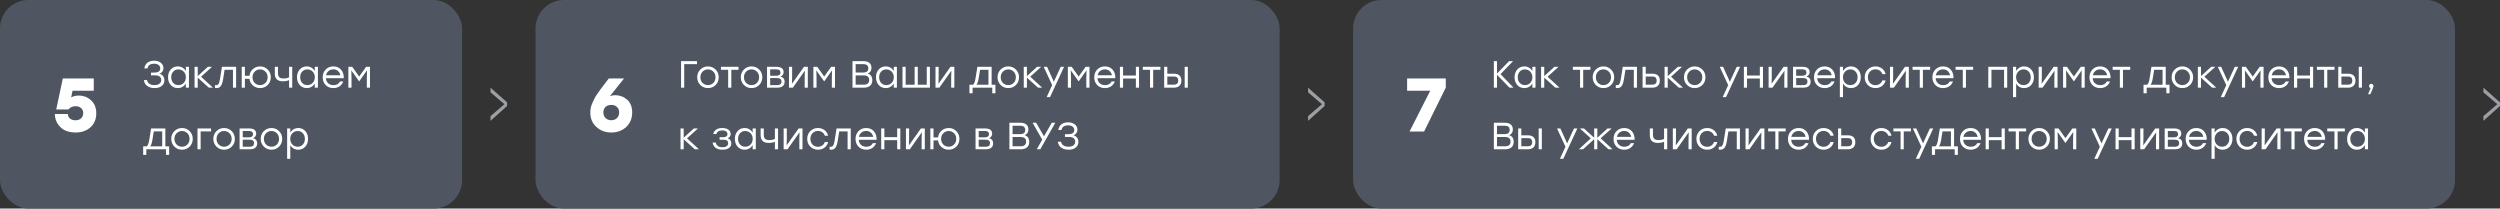
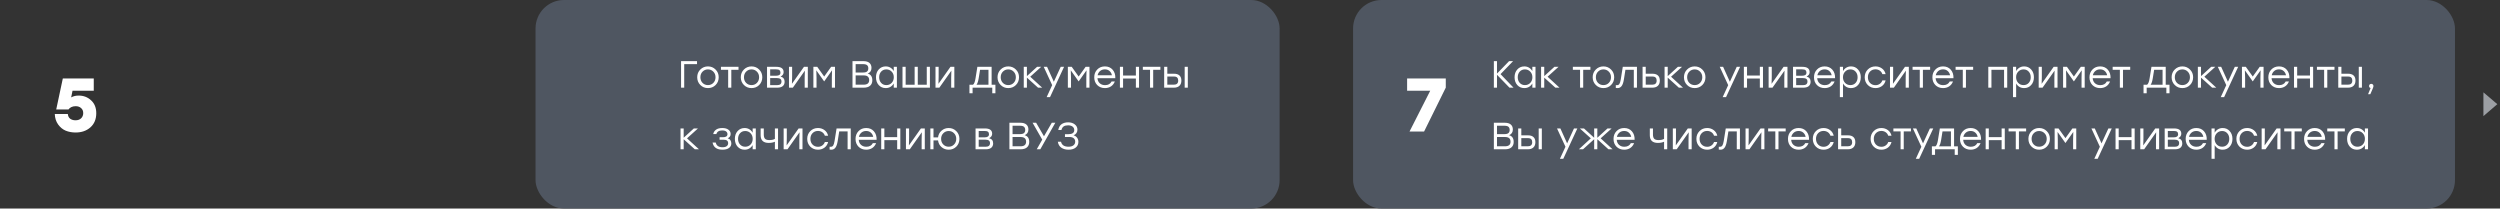
<svg xmlns="http://www.w3.org/2000/svg" width="1055" height="88" viewBox="0 0 1055 88" fill="none">
  <rect x="0" y="0" width="1055" height="88" fill="#333333" stroke="none" />
-   <rect width="195" height="88" rx="12" fill="#4F5661" />
  <path d="M33.2 40.332C35.269 40.332 37.019 41.004 38.448 42.348C39.899 43.671 40.624 45.484 40.624 47.788C40.624 50.284 39.803 52.268 38.16 53.74C36.517 55.191 34.427 55.916 31.888 55.916C30.395 55.916 29.008 55.66 27.728 55.148C26.469 54.615 25.403 53.74 24.528 52.524C23.653 51.308 23.184 49.836 23.12 48.108H28.624C28.709 49.025 29.051 49.697 29.648 50.124C30.267 50.551 30.992 50.764 31.824 50.764C32.848 50.764 33.648 50.487 34.224 49.932C34.821 49.356 35.12 48.62 35.12 47.724C35.12 46.828 34.821 46.124 34.224 45.612C33.648 45.079 32.88 44.812 31.92 44.812C31.195 44.812 30.565 44.951 30.032 45.228C29.52 45.505 29.147 45.825 28.912 46.188H23.728L26.512 33.1H39.568V38.284H30.608L30.032 41.1C30.949 40.588 32.005 40.332 33.2 40.332Z" fill="white" />
-   <path d="M67.344 31.096C67.973 31.288 68.469 31.629 68.832 32.12C69.195 32.611 69.376 33.192 69.376 33.864C69.376 34.877 68.997 35.683 68.24 36.28C67.493 36.877 66.491 37.176 65.232 37.176C64.016 37.176 62.997 36.893 62.176 36.328C61.355 35.752 60.864 34.909 60.704 33.8H62.048C62.357 35.208 63.413 35.912 65.216 35.912C66.101 35.912 66.789 35.72 67.28 35.336C67.781 34.952 68.032 34.429 68.032 33.768C68.032 33.171 67.824 32.696 67.408 32.344C67.003 31.981 66.357 31.8 65.472 31.8H63.712V30.632H65.072C66.779 30.632 67.632 30.056 67.632 28.904C67.632 28.285 67.397 27.795 66.928 27.432C66.459 27.069 65.829 26.888 65.04 26.888C64.261 26.888 63.643 27.037 63.184 27.336C62.725 27.635 62.405 28.141 62.224 28.856H60.88C61.083 27.747 61.547 26.931 62.272 26.408C63.008 25.885 63.941 25.624 65.072 25.624C66.203 25.624 67.136 25.917 67.872 26.504C68.608 27.08 68.976 27.827 68.976 28.744C68.976 29.277 68.832 29.757 68.544 30.184C68.256 30.6 67.856 30.904 67.344 31.096ZM78.414 28.2H79.742V37H78.414V35.224C78.062 35.832 77.593 36.312 77.006 36.664C76.43 37.005 75.769 37.176 75.022 37.176C73.828 37.176 72.841 36.749 72.062 35.896C71.294 35.032 70.91 33.933 70.91 32.6C70.91 31.267 71.294 30.173 72.062 29.32C72.841 28.456 73.828 28.024 75.022 28.024C75.769 28.024 76.436 28.2 77.022 28.552C77.609 28.904 78.073 29.389 78.414 30.008V28.2ZM75.278 35.912C76.185 35.912 76.937 35.603 77.534 34.984C78.132 34.355 78.43 33.56 78.43 32.6C78.43 31.64 78.132 30.851 77.534 30.232C76.937 29.603 76.185 29.288 75.278 29.288C74.382 29.288 73.651 29.603 73.086 30.232C72.531 30.851 72.254 31.64 72.254 32.6C72.254 33.571 72.537 34.365 73.102 34.984C73.668 35.603 74.393 35.912 75.278 35.912ZM89.882 37H88.138L83.434 32.76V37H82.106V28.2H83.434V32.12L87.722 28.2H89.466L84.842 32.376L89.882 37ZM93.657 28.2H99.641V37H98.313V29.448H94.777L94.121 33.576C93.907 34.867 93.582 35.789 93.145 36.344C92.718 36.899 92.147 37.176 91.433 37.176C91.177 37.176 90.937 37.16 90.713 37.128V35.912C90.905 35.933 91.059 35.944 91.177 35.944C91.635 35.944 91.982 35.773 92.217 35.432C92.451 35.08 92.649 34.435 92.809 33.496L93.657 28.2ZM109.756 28.024C111.015 28.024 112.081 28.461 112.956 29.336C113.841 30.211 114.284 31.299 114.284 32.6C114.284 33.912 113.847 35.005 112.972 35.88C112.097 36.744 111.025 37.176 109.756 37.176C108.593 37.176 107.585 36.808 106.732 36.072C105.889 35.336 105.399 34.392 105.26 33.24H103.34V37H102.012V28.2H103.34V31.976H105.26C105.399 30.824 105.889 29.88 106.732 29.144C107.585 28.397 108.593 28.024 109.756 28.024ZM107.484 34.984C108.103 35.603 108.86 35.912 109.756 35.912C110.652 35.912 111.404 35.603 112.012 34.984C112.631 34.355 112.94 33.56 112.94 32.6C112.94 31.64 112.631 30.851 112.012 30.232C111.404 29.603 110.652 29.288 109.756 29.288C108.86 29.288 108.103 29.603 107.484 30.232C106.865 30.851 106.556 31.64 106.556 32.6C106.556 33.56 106.865 34.355 107.484 34.984ZM121.989 28.2H123.317V37H121.989V33.816C121.221 34.147 120.357 34.312 119.397 34.312C117.115 34.312 115.973 33.229 115.973 31.064V28.2H117.301V30.76C117.301 31.592 117.477 32.195 117.829 32.568C118.192 32.931 118.789 33.112 119.621 33.112C120.645 33.112 121.435 32.941 121.989 32.6V28.2ZM132.836 28.2H134.164V37H132.836V35.224C132.484 35.832 132.015 36.312 131.428 36.664C130.852 37.005 130.191 37.176 129.444 37.176C128.249 37.176 127.263 36.749 126.484 35.896C125.716 35.032 125.332 33.933 125.332 32.6C125.332 31.267 125.716 30.173 126.484 29.32C127.263 28.456 128.249 28.024 129.444 28.024C130.191 28.024 130.857 28.2 131.444 28.552C132.031 28.904 132.495 29.389 132.836 30.008V28.2ZM129.7 35.912C130.607 35.912 131.359 35.603 131.956 34.984C132.553 34.355 132.852 33.56 132.852 32.6C132.852 31.64 132.553 30.851 131.956 30.232C131.359 29.603 130.607 29.288 129.7 29.288C128.804 29.288 128.073 29.603 127.508 30.232C126.953 30.851 126.676 31.64 126.676 32.6C126.676 33.571 126.959 34.365 127.524 34.984C128.089 35.603 128.815 35.912 129.7 35.912ZM140.672 28.024C142.037 28.024 143.125 28.488 143.936 29.416C144.746 30.344 145.125 31.539 145.072 33H137.536C137.6 33.907 137.925 34.621 138.512 35.144C139.098 35.667 139.84 35.928 140.736 35.928C142.048 35.928 142.965 35.416 143.488 34.392H144.864C144.501 35.299 143.952 35.992 143.216 36.472C142.48 36.941 141.637 37.176 140.688 37.176C139.376 37.176 138.293 36.755 137.44 35.912C136.597 35.059 136.176 33.965 136.176 32.632C136.176 31.299 136.597 30.2 137.44 29.336C138.282 28.461 139.36 28.024 140.672 28.024ZM140.672 29.272C139.882 29.272 139.21 29.501 138.656 29.96C138.112 30.419 137.76 31.016 137.6 31.752H143.632C143.482 31.005 143.146 30.408 142.624 29.96C142.101 29.501 141.45 29.272 140.672 29.272ZM154.5 28.2H156.132V37H154.804V32.776L154.884 29.672L151.588 34.328H151.54L148.244 29.672L148.34 32.776V37H147.012V28.2H148.644L151.572 32.296L154.5 28.2ZM69.776 61.752H71.376V65.352H70.048V63H68.448H61.744V65.352H60.416V61.752H61.92C62.4 61.421 62.757 60.499 62.992 58.984L63.76 54.2H69.776V61.752ZM63.408 61.752H68.448V55.448H64.896L64.32 59.016C64.107 60.339 63.803 61.251 63.408 61.752ZM76.797 54.024C78.067 54.024 79.139 54.461 80.013 55.336C80.899 56.2 81.341 57.288 81.341 58.6C81.341 59.912 80.904 61.005 80.029 61.88C79.155 62.744 78.078 63.176 76.797 63.176C75.528 63.176 74.456 62.739 73.582 61.864C72.707 60.989 72.269 59.901 72.269 58.6C72.269 57.299 72.707 56.211 73.582 55.336C74.467 54.461 75.539 54.024 76.797 54.024ZM79.07 56.232C78.451 55.603 77.694 55.288 76.797 55.288C75.901 55.288 75.144 55.603 74.525 56.232C73.918 56.851 73.614 57.64 73.614 58.6C73.614 59.56 73.918 60.355 74.525 60.984C75.144 61.603 75.901 61.912 76.797 61.912C77.704 61.912 78.462 61.603 79.07 60.984C79.688 60.355 79.998 59.56 79.998 58.6C79.998 57.64 79.688 56.851 79.07 56.232ZM89.068 54.2V55.448H84.668V63H83.34V54.2H89.068ZM94.563 54.024C95.832 54.024 96.904 54.461 97.779 55.336C98.665 56.2 99.107 57.288 99.107 58.6C99.107 59.912 98.67 61.005 97.795 61.88C96.921 62.744 95.843 63.176 94.563 63.176C93.294 63.176 92.222 62.739 91.347 61.864C90.472 60.989 90.035 59.901 90.035 58.6C90.035 57.299 90.472 56.211 91.347 55.336C92.233 54.461 93.305 54.024 94.563 54.024ZM96.835 56.232C96.216 55.603 95.459 55.288 94.563 55.288C93.667 55.288 92.91 55.603 92.291 56.232C91.683 56.851 91.379 57.64 91.379 58.6C91.379 59.56 91.683 60.355 92.291 60.984C92.91 61.603 93.667 61.912 94.563 61.912C95.47 61.912 96.227 61.603 96.835 60.984C97.454 60.355 97.763 59.56 97.763 58.6C97.763 57.64 97.454 56.851 96.835 56.232ZM106.834 58.312C107.965 58.621 108.53 59.352 108.53 60.504C108.53 61.283 108.269 61.896 107.746 62.344C107.223 62.781 106.455 63 105.442 63H101.106V54.2H105.042C107.09 54.2 108.114 54.947 108.114 56.44C108.114 57.251 107.687 57.875 106.834 58.312ZM106.77 56.664C106.77 56.205 106.637 55.859 106.37 55.624C106.103 55.389 105.629 55.272 104.946 55.272H102.434V57.96H104.914C106.151 57.96 106.77 57.528 106.77 56.664ZM105.362 61.928C106.589 61.928 107.202 61.416 107.202 60.392C107.202 59.432 106.578 58.952 105.33 58.952H102.434V61.928H105.362ZM114.548 54.024C115.817 54.024 116.889 54.461 117.764 55.336C118.649 56.2 119.092 57.288 119.092 58.6C119.092 59.912 118.654 61.005 117.78 61.88C116.905 62.744 115.828 63.176 114.548 63.176C113.278 63.176 112.206 62.739 111.332 61.864C110.457 60.989 110.02 59.901 110.02 58.6C110.02 57.299 110.457 56.211 111.332 55.336C112.217 54.461 113.289 54.024 114.548 54.024ZM116.82 56.232C116.201 55.603 115.444 55.288 114.548 55.288C113.652 55.288 112.894 55.603 112.276 56.232C111.668 56.851 111.364 57.64 111.364 58.6C111.364 59.56 111.668 60.355 112.276 60.984C112.894 61.603 113.652 61.912 114.548 61.912C115.454 61.912 116.212 61.603 116.82 60.984C117.438 60.355 117.748 59.56 117.748 58.6C117.748 57.64 117.438 56.851 116.82 56.232ZM125.89 54.024C127.085 54.024 128.066 54.456 128.834 55.32C129.613 56.173 130.002 57.267 130.002 58.6C130.002 59.933 129.613 61.032 128.834 61.896C128.056 62.749 127.069 63.176 125.874 63.176C125.128 63.176 124.461 63.005 123.874 62.664C123.298 62.312 122.84 61.832 122.498 61.224V67H121.17V54.2H122.498V56.008C122.84 55.389 123.304 54.904 123.89 54.552C124.477 54.2 125.144 54.024 125.89 54.024ZM125.634 61.912C126.52 61.912 127.245 61.603 127.81 60.984C128.376 60.365 128.658 59.571 128.658 58.6C128.658 57.64 128.376 56.851 127.81 56.232C127.245 55.603 126.52 55.288 125.634 55.288C124.728 55.288 123.976 55.603 123.378 56.232C122.781 56.851 122.482 57.64 122.482 58.6C122.482 59.56 122.781 60.355 123.378 60.984C123.976 61.603 124.728 61.912 125.634 61.912Z" fill="white" />
-   <path d="M207 37L214 43.214V44.714L207 51V49L212.868 43.964L207 38.964V37Z" fill="#9C9FA4" />
  <rect x="226" width="314" height="88" rx="12" fill="#4F5661" />
-   <path d="M259.552 40.172C261.515 40.172 263.211 40.801 264.64 42.06C266.069 43.319 266.784 45.111 266.784 47.436C266.784 49.953 265.941 52.001 264.256 53.58C262.571 55.137 260.48 55.916 257.984 55.916C255.509 55.916 253.408 55.137 251.68 53.58C249.973 52.023 249.12 50.007 249.12 47.532C249.12 46.849 249.173 46.188 249.28 45.548C249.408 44.908 249.643 44.215 249.984 43.468C250.325 42.721 250.613 42.103 250.848 41.612C251.083 41.1 251.509 40.407 252.128 39.532C252.768 38.636 253.227 37.985 253.504 37.58C253.803 37.175 254.368 36.428 255.2 35.34C256.053 34.231 256.629 33.484 256.928 33.1H263.36L257.376 40.588C258.016 40.311 258.741 40.172 259.552 40.172ZM255.552 49.836C256.171 50.433 256.971 50.732 257.952 50.732C258.933 50.732 259.733 50.433 260.352 49.836C260.971 49.239 261.28 48.439 261.28 47.436C261.28 46.455 260.971 45.687 260.352 45.132C259.755 44.556 258.955 44.268 257.952 44.268C256.949 44.268 256.139 44.556 255.52 45.132C254.923 45.687 254.624 46.455 254.624 47.436C254.624 48.439 254.933 49.239 255.552 49.836Z" fill="white" />
  <path d="M294.144 25.8V27.064H288.736V37H287.408V25.8H294.144ZM298.751 28.024C300.02 28.024 301.092 28.461 301.967 29.336C302.852 30.2 303.295 31.288 303.295 32.6C303.295 33.912 302.857 35.005 301.983 35.88C301.108 36.744 300.031 37.176 298.751 37.176C297.481 37.176 296.409 36.739 295.535 35.864C294.66 34.989 294.223 33.901 294.223 32.6C294.223 31.299 294.66 30.211 295.535 29.336C296.42 28.461 297.492 28.024 298.751 28.024ZM301.023 30.232C300.404 29.603 299.647 29.288 298.751 29.288C297.855 29.288 297.097 29.603 296.479 30.232C295.871 30.851 295.567 31.64 295.567 32.6C295.567 33.56 295.871 34.355 296.479 34.984C297.097 35.603 297.855 35.912 298.751 35.912C299.657 35.912 300.415 35.603 301.023 34.984C301.641 34.355 301.951 33.56 301.951 32.6C301.951 31.64 301.641 30.851 301.023 30.232ZM311.652 28.2V29.448H308.612V37H307.284V29.448H304.244V28.2H308.612H311.652ZM317.141 28.024C318.411 28.024 319.483 28.461 320.357 29.336C321.243 30.2 321.685 31.288 321.685 32.6C321.685 33.912 321.248 35.005 320.373 35.88C319.499 36.744 318.421 37.176 317.141 37.176C315.872 37.176 314.8 36.739 313.925 35.864C313.051 34.989 312.613 33.901 312.613 32.6C312.613 31.299 313.051 30.211 313.925 29.336C314.811 28.461 315.883 28.024 317.141 28.024ZM319.413 30.232C318.795 29.603 318.037 29.288 317.141 29.288C316.245 29.288 315.488 29.603 314.869 30.232C314.261 30.851 313.957 31.64 313.957 32.6C313.957 33.56 314.261 34.355 314.869 34.984C315.488 35.603 316.245 35.912 317.141 35.912C318.048 35.912 318.805 35.603 319.413 34.984C320.032 34.355 320.341 33.56 320.341 32.6C320.341 31.64 320.032 30.851 319.413 30.232ZM329.412 32.312C330.543 32.621 331.108 33.352 331.108 34.504C331.108 35.283 330.847 35.896 330.324 36.344C329.801 36.781 329.033 37 328.02 37H323.684V28.2H327.62C329.668 28.2 330.692 28.947 330.692 30.44C330.692 31.251 330.265 31.875 329.412 32.312ZM329.348 30.664C329.348 30.205 329.215 29.859 328.948 29.624C328.681 29.389 328.207 29.272 327.524 29.272H325.012V31.96H327.492C328.729 31.96 329.348 31.528 329.348 30.664ZM327.94 35.928C329.167 35.928 329.78 35.416 329.78 34.392C329.78 33.432 329.156 32.952 327.908 32.952H325.012V35.928H327.94ZM339.27 28.2H340.902V37H339.574V32.776L339.654 29.816L334.582 37H332.95V28.2H334.278V32.424L334.198 35.368L339.27 28.2ZM350.735 28.2H352.367V37H351.039V32.776L351.119 29.672L347.823 34.328H347.775L344.479 29.672L344.575 32.776V37H343.247V28.2H344.879L347.807 32.296L350.735 28.2ZM366.184 31.048C367.474 31.411 368.12 32.36 368.12 33.896C368.12 34.867 367.805 35.629 367.176 36.184C366.557 36.728 365.65 37 364.456 37H359.752V25.8H364.376C365.496 25.8 366.338 26.051 366.904 26.552C367.48 27.043 367.768 27.741 367.768 28.648C367.768 29.811 367.24 30.611 366.184 31.048ZM366.424 28.84C366.424 28.253 366.253 27.811 365.912 27.512C365.57 27.213 365.005 27.064 364.216 27.064H361.08V30.6H364.184C364.994 30.6 365.57 30.451 365.912 30.152C366.253 29.853 366.424 29.416 366.424 28.84ZM364.44 35.736C366.008 35.736 366.792 35.091 366.792 33.8C366.792 33.149 366.605 32.659 366.232 32.328C365.858 31.987 365.25 31.816 364.408 31.816H361.08V35.736H364.44ZM377.164 28.2H378.492V37H377.164V35.224C376.812 35.832 376.343 36.312 375.756 36.664C375.18 37.005 374.519 37.176 373.772 37.176C372.577 37.176 371.591 36.749 370.812 35.896C370.044 35.032 369.66 33.933 369.66 32.6C369.66 31.267 370.044 30.173 370.812 29.32C371.591 28.456 372.577 28.024 373.772 28.024C374.519 28.024 375.185 28.2 375.772 28.552C376.359 28.904 376.823 29.389 377.164 30.008V28.2ZM374.028 35.912C374.935 35.912 375.687 35.603 376.284 34.984C376.881 34.355 377.18 33.56 377.18 32.6C377.18 31.64 376.881 30.851 376.284 30.232C375.687 29.603 374.935 29.288 374.028 29.288C373.132 29.288 372.401 29.603 371.836 30.232C371.281 30.851 371.004 31.64 371.004 32.6C371.004 33.571 371.287 34.365 371.852 34.984C372.417 35.603 373.143 35.912 374.028 35.912ZM391.096 28.2H392.424V37H391.096H385.976H381.464H380.856V28.2H382.184V35.752H385.976V28.2H387.304V35.752H391.096V28.2ZM401.098 28.2H402.73V37H401.402V32.776L401.482 29.816L396.41 37H394.778V28.2H396.106V32.424L396.026 35.368L401.098 28.2ZM418.464 35.752H420.064V39.352H418.736V37H417.135H410.432V39.352H409.104V35.752H410.608C411.088 35.421 411.445 34.499 411.68 32.984L412.448 28.2H418.464V35.752ZM412.096 35.752H417.135V29.448H413.584L413.008 33.016C412.794 34.339 412.49 35.251 412.096 35.752ZM425.485 28.024C426.754 28.024 427.826 28.461 428.701 29.336C429.586 30.2 430.029 31.288 430.029 32.6C430.029 33.912 429.592 35.005 428.717 35.88C427.842 36.744 426.765 37.176 425.485 37.176C424.216 37.176 423.144 36.739 422.269 35.864C421.394 34.989 420.957 33.901 420.957 32.6C420.957 31.299 421.394 30.211 422.269 29.336C423.154 28.461 424.226 28.024 425.485 28.024ZM427.757 30.232C427.138 29.603 426.381 29.288 425.485 29.288C424.589 29.288 423.832 29.603 423.213 30.232C422.605 30.851 422.301 31.64 422.301 32.6C422.301 33.56 422.605 34.355 423.213 34.984C423.832 35.603 424.589 35.912 425.485 35.912C426.392 35.912 427.149 35.603 427.757 34.984C428.376 34.355 428.685 33.56 428.685 32.6C428.685 31.64 428.376 30.851 427.757 30.232ZM439.804 37H438.06L433.356 32.76V37H432.028V28.2H433.356V32.12L437.644 28.2H439.388L434.764 32.376L439.804 37ZM447.615 28.2H449.039L443.103 41H441.679L444.015 35.928L440.447 28.2H441.871L444.719 34.504L447.615 28.2ZM458.125 28.2H459.757V37H458.429V32.776L458.509 29.672L455.213 34.328H455.165L451.869 29.672L451.965 32.776V37H450.637V28.2H452.269L455.197 32.296L458.125 28.2ZM466.266 28.024C467.631 28.024 468.719 28.488 469.53 29.416C470.34 30.344 470.719 31.539 470.666 33H463.13C463.194 33.907 463.519 34.621 464.106 35.144C464.692 35.667 465.434 35.928 466.33 35.928C467.642 35.928 468.559 35.416 469.082 34.392H470.458C470.095 35.299 469.546 35.992 468.81 36.472C468.074 36.941 467.231 37.176 466.282 37.176C464.97 37.176 463.887 36.755 463.034 35.912C462.191 35.059 461.77 33.965 461.77 32.632C461.77 31.299 462.191 30.2 463.034 29.336C463.876 28.461 464.954 28.024 466.266 28.024ZM466.266 29.272C465.476 29.272 464.804 29.501 464.25 29.96C463.706 30.419 463.354 31.016 463.194 31.752H469.226C469.076 31.005 468.74 30.408 468.218 29.96C467.695 29.501 467.044 29.272 466.266 29.272ZM479.342 28.2H480.67V37H479.342V33.128H473.934V37H472.606V28.2H473.934V31.864H479.342V28.2ZM489.683 28.2V29.448H486.643V37H485.315V29.448H482.275V28.2H486.643H489.683ZM495.438 31.112C496.44 31.112 497.208 31.357 497.742 31.848C498.275 32.328 498.542 33.048 498.542 34.008C498.542 34.957 498.264 35.693 497.71 36.216C497.155 36.739 496.376 37 495.374 37H491.278V28.2H492.606V31.112H495.438ZM499.934 28.2H501.262V37H499.934V28.2ZM495.358 35.736C496.584 35.736 497.198 35.16 497.198 34.008C497.198 33.464 497.059 33.043 496.782 32.744C496.515 32.445 496.046 32.296 495.374 32.296H492.606V35.736H495.358ZM294.96 63H293.216L288.512 58.76V63H287.184V54.2H288.512V58.12L292.8 54.2H294.544L289.92 58.376L294.96 63ZM307.1 58.344C307.612 58.515 307.991 58.797 308.236 59.192C308.492 59.576 308.62 60.024 308.62 60.536C308.62 61.336 308.289 61.976 307.628 62.456C306.977 62.936 306.081 63.176 304.94 63.176C302.497 63.176 301.084 62.168 300.7 60.152H302.044C302.332 61.475 303.281 62.136 304.892 62.136C305.692 62.136 306.289 61.981 306.684 61.672C307.079 61.363 307.276 60.952 307.276 60.44C307.276 59.459 306.663 58.968 305.436 58.968H303.66V57.912H305.068C306.348 57.912 306.988 57.48 306.988 56.616C306.988 56.157 306.807 55.784 306.444 55.496C306.092 55.197 305.532 55.048 304.764 55.048C303.42 55.048 302.604 55.555 302.316 56.568H300.972C301.153 55.768 301.564 55.144 302.204 54.696C302.844 54.248 303.708 54.024 304.796 54.024C305.905 54.024 306.769 54.259 307.388 54.728C308.017 55.187 308.332 55.789 308.332 56.536C308.332 57.4 307.921 58.003 307.1 58.344ZM317.617 54.2H318.945V63H317.617V61.224C317.265 61.832 316.796 62.312 316.209 62.664C315.633 63.005 314.972 63.176 314.225 63.176C313.031 63.176 312.044 62.749 311.265 61.896C310.497 61.032 310.113 59.933 310.113 58.6C310.113 57.267 310.497 56.173 311.265 55.32C312.044 54.456 313.031 54.024 314.225 54.024C314.972 54.024 315.639 54.2 316.225 54.552C316.812 54.904 317.276 55.389 317.617 56.008V54.2ZM314.481 61.912C315.388 61.912 316.14 61.603 316.737 60.984C317.335 60.355 317.633 59.56 317.633 58.6C317.633 57.64 317.335 56.851 316.737 56.232C316.14 55.603 315.388 55.288 314.481 55.288C313.585 55.288 312.855 55.603 312.289 56.232C311.735 56.851 311.457 57.64 311.457 58.6C311.457 59.571 311.74 60.365 312.305 60.984C312.871 61.603 313.596 61.912 314.481 61.912ZM327.005 54.2H328.333V63H327.005V59.816C326.237 60.147 325.373 60.312 324.413 60.312C322.13 60.312 320.989 59.229 320.989 57.064V54.2H322.317V56.76C322.317 57.592 322.493 58.195 322.845 58.568C323.208 58.931 323.805 59.112 324.637 59.112C325.661 59.112 326.45 58.941 327.005 58.6V54.2ZM337.02 54.2H338.652V63H337.324V58.776L337.404 55.816L332.332 63H330.7V54.2H332.028V58.424L331.948 61.368L337.02 54.2ZM345.189 63.176C343.898 63.176 342.815 62.744 341.941 61.88C341.077 61.005 340.645 59.912 340.645 58.6C340.645 57.288 341.077 56.2 341.941 55.336C342.815 54.461 343.898 54.024 345.189 54.024C346.234 54.024 347.151 54.317 347.941 54.904C348.73 55.491 349.237 56.28 349.461 57.272H348.085C347.882 56.653 347.519 56.163 346.997 55.8C346.474 55.437 345.871 55.256 345.189 55.256C344.261 55.256 343.493 55.571 342.885 56.2C342.287 56.829 341.989 57.629 341.989 58.6C341.989 59.571 342.287 60.371 342.885 61C343.493 61.629 344.261 61.944 345.189 61.944C345.871 61.944 346.469 61.763 346.981 61.4C347.503 61.037 347.871 60.547 348.085 59.928H349.461C349.226 60.931 348.714 61.725 347.925 62.312C347.135 62.888 346.223 63.176 345.189 63.176ZM353.032 54.2H359.016V63H357.688V55.448H354.152L353.496 59.576C353.283 60.867 352.957 61.789 352.52 62.344C352.093 62.899 351.523 63.176 350.808 63.176C350.552 63.176 350.312 63.16 350.088 63.128V61.912C350.28 61.933 350.435 61.944 350.552 61.944C351.011 61.944 351.357 61.773 351.592 61.432C351.827 61.08 352.024 60.435 352.184 59.496L353.032 54.2ZM365.531 54.024C366.896 54.024 367.984 54.488 368.795 55.416C369.606 56.344 369.984 57.539 369.931 59H362.395C362.459 59.907 362.784 60.621 363.371 61.144C363.958 61.667 364.699 61.928 365.595 61.928C366.907 61.928 367.824 61.416 368.347 60.392H369.723C369.36 61.299 368.811 61.992 368.075 62.472C367.339 62.941 366.496 63.176 365.547 63.176C364.235 63.176 363.152 62.755 362.299 61.912C361.456 61.059 361.035 59.965 361.035 58.632C361.035 57.299 361.456 56.2 362.299 55.336C363.142 54.461 364.219 54.024 365.531 54.024ZM365.531 55.272C364.742 55.272 364.07 55.501 363.515 55.96C362.971 56.419 362.619 57.016 362.459 57.752H368.491C368.342 57.005 368.006 56.408 367.483 55.96C366.96 55.501 366.31 55.272 365.531 55.272ZM378.608 54.2H379.936V63H378.608V59.128H373.2V63H371.872V54.2H373.2V57.864H378.608V54.2ZM388.629 54.2H390.261V63H388.933V58.776L389.013 55.816L383.941 63H382.309V54.2H383.637V58.424L383.557 61.368L388.629 54.2ZM400.35 54.024C401.609 54.024 402.675 54.461 403.55 55.336C404.435 56.211 404.878 57.299 404.878 58.6C404.878 59.912 404.441 61.005 403.566 61.88C402.691 62.744 401.619 63.176 400.35 63.176C399.187 63.176 398.179 62.808 397.326 62.072C396.483 61.336 395.993 60.392 395.854 59.24H393.934V63H392.606V54.2H393.934V57.976H395.854C395.993 56.824 396.483 55.88 397.326 55.144C398.179 54.397 399.187 54.024 400.35 54.024ZM398.078 60.984C398.697 61.603 399.454 61.912 400.35 61.912C401.246 61.912 401.998 61.603 402.606 60.984C403.225 60.355 403.534 59.56 403.534 58.6C403.534 57.64 403.225 56.851 402.606 56.232C401.998 55.603 401.246 55.288 400.35 55.288C399.454 55.288 398.697 55.603 398.078 56.232C397.459 56.851 397.15 57.64 397.15 58.6C397.15 59.56 397.459 60.355 398.078 60.984ZM417.412 58.312C418.543 58.621 419.108 59.352 419.108 60.504C419.108 61.283 418.847 61.896 418.324 62.344C417.801 62.781 417.033 63 416.02 63H411.684V54.2H415.62C417.668 54.2 418.692 54.947 418.692 56.44C418.692 57.251 418.265 57.875 417.412 58.312ZM417.348 56.664C417.348 56.205 417.215 55.859 416.948 55.624C416.681 55.389 416.207 55.272 415.524 55.272H413.012V57.96H415.492C416.729 57.96 417.348 57.528 417.348 56.664ZM415.94 61.928C417.167 61.928 417.78 61.416 417.78 60.392C417.78 59.432 417.156 58.952 415.908 58.952H413.012V61.928H415.94ZM432.403 57.048C433.693 57.411 434.339 58.36 434.339 59.896C434.339 60.867 434.024 61.629 433.395 62.184C432.776 62.728 431.869 63 430.675 63H425.971V51.8H430.595C431.715 51.8 432.557 52.051 433.123 52.552C433.699 53.043 433.987 53.741 433.987 54.648C433.987 55.811 433.459 56.611 432.403 57.048ZM432.642 54.84C432.642 54.253 432.472 53.811 432.131 53.512C431.789 53.213 431.224 53.064 430.435 53.064H427.299V56.6H430.403C431.213 56.6 431.789 56.451 432.131 56.152C432.472 55.853 432.642 55.416 432.642 54.84ZM430.659 61.736C432.227 61.736 433.01 61.091 433.01 59.8C433.01 59.149 432.824 58.659 432.451 58.328C432.077 57.987 431.469 57.816 430.627 57.816H427.299V61.736H430.659ZM445.344 51.8L439.008 63H437.504L439.824 58.936L435.744 51.8H437.248L440.56 57.512L443.856 51.8H445.344ZM453.047 57.096C453.676 57.288 454.172 57.629 454.535 58.12C454.898 58.611 455.079 59.192 455.079 59.864C455.079 60.877 454.7 61.683 453.943 62.28C453.196 62.877 452.194 63.176 450.935 63.176C449.719 63.176 448.7 62.893 447.879 62.328C447.058 61.752 446.567 60.909 446.407 59.8H447.751C448.06 61.208 449.116 61.912 450.919 61.912C451.804 61.912 452.492 61.72 452.983 61.336C453.484 60.952 453.735 60.429 453.735 59.768C453.735 59.171 453.527 58.696 453.111 58.344C452.706 57.981 452.06 57.8 451.175 57.8H449.415V56.632H450.775C452.482 56.632 453.335 56.056 453.335 54.904C453.335 54.285 453.1 53.795 452.631 53.432C452.162 53.069 451.532 52.888 450.743 52.888C449.964 52.888 449.346 53.037 448.887 53.336C448.428 53.635 448.108 54.141 447.927 54.856H446.583C446.786 53.747 447.25 52.931 447.975 52.408C448.711 51.885 449.644 51.624 450.775 51.624C451.906 51.624 452.839 51.917 453.575 52.504C454.311 53.08 454.679 53.827 454.679 54.744C454.679 55.277 454.535 55.757 454.247 56.184C453.959 56.6 453.559 56.904 453.047 57.096Z" fill="white" />
-   <path d="M552 37L559 43.214V44.714L552 51V49L557.868 43.964L552 38.964V37Z" fill="#9C9FA4" />
  <rect x="571" width="465" height="88" rx="12" fill="#4F5661" />
  <path d="M593.8 33.1H610.12V36.972L600.968 55.5H594.824L603.56 38.284H593.8V33.1Z" fill="white" />
  <path d="M638.712 37H637L631.736 31.56V37H630.408V25.8H631.736V31.048L636.824 25.8H638.52L633.224 31.288L638.712 37ZM646.649 28.2H647.977V37H646.649V35.224C646.297 35.832 645.827 36.312 645.241 36.664C644.665 37.005 644.003 37.176 643.257 37.176C642.062 37.176 641.075 36.749 640.297 35.896C639.529 35.032 639.145 33.933 639.145 32.6C639.145 31.267 639.529 30.173 640.297 29.32C641.075 28.456 642.062 28.024 643.257 28.024C644.003 28.024 644.67 28.2 645.257 28.552C645.843 28.904 646.307 29.389 646.649 30.008V28.2ZM643.513 35.912C644.419 35.912 645.171 35.603 645.769 34.984C646.366 34.355 646.665 33.56 646.665 32.6C646.665 31.64 646.366 30.851 645.769 30.232C645.171 29.603 644.419 29.288 643.513 29.288C642.617 29.288 641.886 29.603 641.321 30.232C640.766 30.851 640.489 31.64 640.489 32.6C640.489 33.571 640.771 34.365 641.337 34.984C641.902 35.603 642.627 35.912 643.513 35.912ZM658.116 37H656.372L651.668 32.76V37H650.34V28.2H651.668V32.12L655.956 28.2H657.7L653.076 32.376L658.116 37ZM671.152 28.2V29.448H668.112V37H666.784V29.448H663.744V28.2H668.112H671.152ZM676.641 28.024C677.911 28.024 678.983 28.461 679.857 29.336C680.743 30.2 681.185 31.288 681.185 32.6C681.185 33.912 680.748 35.005 679.873 35.88C678.999 36.744 677.921 37.176 676.641 37.176C675.372 37.176 674.3 36.739 673.425 35.864C672.551 34.989 672.113 33.901 672.113 32.6C672.113 31.299 672.551 30.211 673.425 29.336C674.311 28.461 675.383 28.024 676.641 28.024ZM678.913 30.232C678.295 29.603 677.537 29.288 676.641 29.288C675.745 29.288 674.988 29.603 674.369 30.232C673.761 30.851 673.457 31.64 673.457 32.6C673.457 33.56 673.761 34.355 674.369 34.984C674.988 35.603 675.745 35.912 676.641 35.912C677.548 35.912 678.305 35.603 678.913 34.984C679.532 34.355 679.841 33.56 679.841 32.6C679.841 31.64 679.532 30.851 678.913 30.232ZM684.813 28.2H690.797V37H689.469V29.448H685.933L685.277 33.576C685.064 34.867 684.738 35.789 684.301 36.344C683.874 36.899 683.304 37.176 682.589 37.176C682.333 37.176 682.093 37.16 681.869 37.128V35.912C682.061 35.933 682.216 35.944 682.333 35.944C682.792 35.944 683.138 35.773 683.373 35.432C683.608 35.08 683.805 34.435 683.965 33.496L684.813 28.2ZM697.344 31.112C698.347 31.112 699.115 31.357 699.648 31.848C700.182 32.328 700.448 33.048 700.448 34.008C700.448 34.957 700.171 35.693 699.616 36.216C699.062 36.739 698.283 37 697.28 37H693.168V28.2H694.496V31.112H697.344ZM697.248 35.736C698.486 35.736 699.104 35.16 699.104 34.008C699.104 33.464 698.966 33.043 698.688 32.744C698.422 32.445 697.952 32.296 697.28 32.296H694.496V35.736H697.248ZM710.226 37H708.482L703.778 32.76V37H702.45V28.2H703.778V32.12L708.066 28.2H709.81L705.186 32.376L710.226 37ZM715.157 28.024C716.426 28.024 717.498 28.461 718.373 29.336C719.258 30.2 719.701 31.288 719.701 32.6C719.701 33.912 719.264 35.005 718.389 35.88C717.514 36.744 716.437 37.176 715.157 37.176C713.888 37.176 712.816 36.739 711.941 35.864C711.066 34.989 710.629 33.901 710.629 32.6C710.629 31.299 711.066 30.211 711.941 29.336C712.826 28.461 713.898 28.024 715.157 28.024ZM717.429 30.232C716.81 29.603 716.053 29.288 715.157 29.288C714.261 29.288 713.504 29.603 712.885 30.232C712.277 30.851 711.973 31.64 711.973 32.6C711.973 33.56 712.277 34.355 712.885 34.984C713.504 35.603 714.261 35.912 715.157 35.912C716.064 35.912 716.821 35.603 717.429 34.984C718.048 34.355 718.357 33.56 718.357 32.6C718.357 31.64 718.048 30.851 717.429 30.232ZM732.897 28.2H734.321L728.385 41H726.961L729.297 35.928L725.729 28.2H727.153L730.001 34.504L732.897 28.2ZM742.654 28.2H743.982V37H742.654V33.128H737.246V37H735.918V28.2H737.246V31.864H742.654V28.2ZM752.676 28.2H754.308V37H752.98V32.776L753.06 29.816L747.988 37H746.356V28.2H747.684V32.424L747.604 35.368L752.676 28.2ZM762.381 32.312C763.511 32.621 764.077 33.352 764.077 34.504C764.077 35.283 763.815 35.896 763.293 36.344C762.77 36.781 762.002 37 760.989 37H756.653V28.2H760.589C762.637 28.2 763.661 28.947 763.661 30.44C763.661 31.251 763.234 31.875 762.381 32.312ZM762.317 30.664C762.317 30.205 762.183 29.859 761.917 29.624C761.65 29.389 761.175 29.272 760.493 29.272H757.981V31.96H760.461C761.698 31.96 762.317 31.528 762.317 30.664ZM760.909 35.928C762.135 35.928 762.749 35.416 762.749 34.392C762.749 33.432 762.125 32.952 760.877 32.952H757.981V35.928H760.909ZM770 28.024C771.365 28.024 772.453 28.488 773.264 29.416C774.075 30.344 774.453 31.539 774.4 33H766.864C766.928 33.907 767.253 34.621 767.84 35.144C768.427 35.667 769.168 35.928 770.064 35.928C771.376 35.928 772.293 35.416 772.816 34.392H774.192C773.829 35.299 773.28 35.992 772.544 36.472C771.808 36.941 770.965 37.176 770.016 37.176C768.704 37.176 767.621 36.755 766.768 35.912C765.925 35.059 765.504 33.965 765.504 32.632C765.504 31.299 765.925 30.2 766.768 29.336C767.611 28.461 768.688 28.024 770 28.024ZM770 29.272C769.211 29.272 768.539 29.501 767.984 29.96C767.44 30.419 767.088 31.016 766.928 31.752H772.96C772.811 31.005 772.475 30.408 771.952 29.96C771.429 29.501 770.779 29.272 770 29.272ZM781.14 28.024C782.335 28.024 783.316 28.456 784.084 29.32C784.863 30.173 785.252 31.267 785.252 32.6C785.252 33.933 784.863 35.032 784.084 35.896C783.306 36.749 782.319 37.176 781.124 37.176C780.378 37.176 779.711 37.005 779.124 36.664C778.548 36.312 778.09 35.832 777.748 35.224V41H776.42V28.2H777.748V30.008C778.09 29.389 778.554 28.904 779.14 28.552C779.727 28.2 780.394 28.024 781.14 28.024ZM780.884 35.912C781.77 35.912 782.495 35.603 783.06 34.984C783.626 34.365 783.908 33.571 783.908 32.6C783.908 31.64 783.626 30.851 783.06 30.232C782.495 29.603 781.77 29.288 780.884 29.288C779.978 29.288 779.226 29.603 778.628 30.232C778.031 30.851 777.732 31.64 777.732 32.6C777.732 33.56 778.031 34.355 778.628 34.984C779.226 35.603 779.978 35.912 780.884 35.912ZM791.454 37.176C790.163 37.176 789.081 36.744 788.206 35.88C787.342 35.005 786.91 33.912 786.91 32.6C786.91 31.288 787.342 30.2 788.206 29.336C789.081 28.461 790.163 28.024 791.454 28.024C792.499 28.024 793.417 28.317 794.206 28.904C794.995 29.491 795.502 30.28 795.726 31.272H794.35C794.147 30.653 793.785 30.163 793.262 29.8C792.739 29.437 792.137 29.256 791.454 29.256C790.526 29.256 789.758 29.571 789.15 30.2C788.553 30.829 788.254 31.629 788.254 32.6C788.254 33.571 788.553 34.371 789.15 35C789.758 35.629 790.526 35.944 791.454 35.944C792.137 35.944 792.734 35.763 793.246 35.4C793.769 35.037 794.137 34.547 794.35 33.928H795.726C795.491 34.931 794.979 35.725 794.19 36.312C793.401 36.888 792.489 37.176 791.454 37.176ZM803.895 28.2H805.527V37H804.199V32.776L804.279 29.816L799.207 37H797.575V28.2H798.903V32.424L798.823 35.368L803.895 28.2ZM814.512 28.2V29.448H811.472V37H810.144V29.448H807.104V28.2H811.472H814.512ZM819.969 28.024C821.334 28.024 822.422 28.488 823.233 29.416C824.043 30.344 824.422 31.539 824.369 33H816.833C816.897 33.907 817.222 34.621 817.809 35.144C818.395 35.667 819.137 35.928 820.033 35.928C821.345 35.928 822.262 35.416 822.785 34.392H824.161C823.798 35.299 823.249 35.992 822.513 36.472C821.777 36.941 820.934 37.176 819.985 37.176C818.673 37.176 817.59 36.755 816.737 35.912C815.894 35.059 815.473 33.965 815.473 32.632C815.473 31.299 815.894 30.2 816.737 29.336C817.579 28.461 818.657 28.024 819.969 28.024ZM819.969 29.272C819.179 29.272 818.507 29.501 817.953 29.96C817.409 30.419 817.057 31.016 816.897 31.752H822.929C822.779 31.005 822.443 30.408 821.921 29.96C821.398 29.501 820.747 29.272 819.969 29.272ZM832.668 28.2V29.448H829.628V37H828.3V29.448H825.26V28.2H829.628H832.668ZM847.043 28.2V37H845.715V29.448H840.387V37H839.059V28.2H840.387H847.043ZM854.203 28.024C855.397 28.024 856.379 28.456 857.147 29.32C857.925 30.173 858.315 31.267 858.315 32.6C858.315 33.933 857.925 35.032 857.147 35.896C856.368 36.749 855.381 37.176 854.187 37.176C853.44 37.176 852.773 37.005 852.187 36.664C851.611 36.312 851.152 35.832 850.811 35.224V41H849.483V28.2H850.811V30.008C851.152 29.389 851.616 28.904 852.203 28.552C852.789 28.2 853.456 28.024 854.203 28.024ZM853.947 35.912C854.832 35.912 855.557 35.603 856.123 34.984C856.688 34.365 856.971 33.571 856.971 32.6C856.971 31.64 856.688 30.851 856.123 30.232C855.557 29.603 854.832 29.288 853.947 29.288C853.04 29.288 852.288 29.603 851.691 30.232C851.093 30.851 850.795 31.64 850.795 32.6C850.795 33.56 851.093 34.355 851.691 34.984C852.288 35.603 853.04 35.912 853.947 35.912ZM866.645 28.2H868.277V37H866.949V32.776L867.029 29.816L861.957 37H860.325V28.2H861.653V32.424L861.573 35.368L866.645 28.2ZM878.11 28.2H879.742V37H878.414V32.776L878.494 29.672L875.198 34.328H875.15L871.854 29.672L871.95 32.776V37H870.622V28.2H872.254L875.182 32.296L878.11 28.2ZM886.25 28.024C887.615 28.024 888.703 28.488 889.514 29.416C890.325 30.344 890.703 31.539 890.65 33H883.114C883.178 33.907 883.503 34.621 884.09 35.144C884.677 35.667 885.418 35.928 886.314 35.928C887.626 35.928 888.543 35.416 889.066 34.392H890.442C890.079 35.299 889.53 35.992 888.794 36.472C888.058 36.941 887.215 37.176 886.266 37.176C884.954 37.176 883.871 36.755 883.018 35.912C882.175 35.059 881.754 33.965 881.754 32.632C881.754 31.299 882.175 30.2 883.018 29.336C883.861 28.461 884.938 28.024 886.25 28.024ZM886.25 29.272C885.461 29.272 884.789 29.501 884.234 29.96C883.69 30.419 883.338 31.016 883.178 31.752H889.21C889.061 31.005 888.725 30.408 888.202 29.96C887.679 29.501 887.029 29.272 886.25 29.272ZM898.949 28.2V29.448H895.909V37H894.581V29.448H891.541V28.2H895.909H898.949ZM913.932 35.752H915.532V39.352H914.204V37H912.604H905.9V39.352H904.572V35.752H906.076C906.556 35.421 906.914 34.499 907.148 32.984L907.916 28.2H913.932V35.752ZM907.564 35.752H912.604V29.448H909.052L908.476 33.016C908.263 34.339 907.959 35.251 907.564 35.752ZM920.954 28.024C922.223 28.024 923.295 28.461 924.17 29.336C925.055 30.2 925.498 31.288 925.498 32.6C925.498 33.912 925.06 35.005 924.186 35.88C923.311 36.744 922.234 37.176 920.954 37.176C919.684 37.176 918.612 36.739 917.738 35.864C916.863 34.989 916.426 33.901 916.426 32.6C916.426 31.299 916.863 30.211 917.738 29.336C918.623 28.461 919.695 28.024 920.954 28.024ZM923.226 30.232C922.607 29.603 921.85 29.288 920.954 29.288C920.058 29.288 919.3 29.603 918.682 30.232C918.074 30.851 917.77 31.64 917.77 32.6C917.77 33.56 918.074 34.355 918.682 34.984C919.3 35.603 920.058 35.912 920.954 35.912C921.86 35.912 922.618 35.603 923.226 34.984C923.844 34.355 924.154 33.56 924.154 32.6C924.154 31.64 923.844 30.851 923.226 30.232ZM935.273 37H933.529L928.825 32.76V37H927.497V28.2H928.825V32.12L933.113 28.2H934.857L930.233 32.376L935.273 37ZM943.084 28.2H944.508L938.572 41H937.148L939.484 35.928L935.916 28.2H937.34L940.188 34.504L943.084 28.2ZM953.594 28.2H955.226V37H953.898V32.776L953.978 29.672L950.682 34.328H950.634L947.338 29.672L947.434 32.776V37H946.106V28.2H947.738L950.666 32.296L953.594 28.2ZM961.734 28.024C963.1 28.024 964.188 28.488 964.998 29.416C965.809 30.344 966.188 31.539 966.134 33H958.598C958.662 33.907 958.988 34.621 959.574 35.144C960.161 35.667 960.902 35.928 961.798 35.928C963.11 35.928 964.028 35.416 964.55 34.392H965.926C965.564 35.299 965.014 35.992 964.278 36.472C963.542 36.941 962.7 37.176 961.75 37.176C960.438 37.176 959.356 36.755 958.502 35.912C957.66 35.059 957.238 33.965 957.238 32.632C957.238 31.299 957.66 30.2 958.502 29.336C959.345 28.461 960.422 28.024 961.734 28.024ZM961.734 29.272C960.945 29.272 960.273 29.501 959.718 29.96C959.174 30.419 958.822 31.016 958.662 31.752H964.694C964.545 31.005 964.209 30.408 963.686 29.96C963.164 29.501 962.513 29.272 961.734 29.272ZM974.811 28.2H976.139V37H974.811V33.128H969.403V37H968.075V28.2H969.403V31.864H974.811V28.2ZM985.152 28.2V29.448H982.112V37H980.784V29.448H977.744V28.2H982.112H985.152ZM990.907 31.112C991.909 31.112 992.677 31.357 993.211 31.848C993.744 32.328 994.01 33.048 994.01 34.008C994.01 34.957 993.733 35.693 993.179 36.216C992.624 36.739 991.845 37 990.843 37H986.747V28.2H988.075V31.112H990.907ZM995.403 28.2H996.731V37H995.403V28.2ZM990.827 35.736C992.053 35.736 992.667 35.16 992.667 34.008C992.667 33.464 992.528 33.043 992.251 32.744C991.984 32.445 991.515 32.296 990.843 32.296H988.075V35.736H990.827ZM1001.6 36.328C1001.62 36.648 1001.18 37.789 1000.27 39.752H999.33L1000.39 37.144C999.959 37.037 999.746 36.755 999.746 36.296C999.746 36.029 999.831 35.811 1000 35.64C1000.18 35.469 1000.41 35.384 1000.67 35.384C1000.91 35.384 1001.12 35.459 1001.3 35.608C1001.49 35.757 1001.59 35.997 1001.6 36.328ZM636.84 57.048C638.131 57.411 638.776 58.36 638.776 59.896C638.776 60.867 638.461 61.629 637.832 62.184C637.213 62.728 636.307 63 635.112 63H630.408V51.8H635.032C636.152 51.8 636.995 52.051 637.56 52.552C638.136 53.043 638.424 53.741 638.424 54.648C638.424 55.811 637.896 56.611 636.84 57.048ZM637.08 54.84C637.08 54.253 636.909 53.811 636.568 53.512C636.227 53.213 635.661 53.064 634.872 53.064H631.736V56.6H634.84C635.651 56.6 636.227 56.451 636.568 56.152C636.909 55.853 637.08 55.416 637.08 54.84ZM635.096 61.736C636.664 61.736 637.448 61.091 637.448 59.8C637.448 59.149 637.261 58.659 636.888 58.328C636.515 57.987 635.907 57.816 635.064 57.816H631.736V61.736H635.096ZM644.828 57.112C645.831 57.112 646.599 57.357 647.132 57.848C647.666 58.328 647.932 59.048 647.932 60.008C647.932 60.957 647.655 61.693 647.1 62.216C646.546 62.739 645.767 63 644.764 63H640.668V54.2H641.996V57.112H644.828ZM649.324 54.2H650.652V63H649.324V54.2ZM644.748 61.736C645.975 61.736 646.588 61.16 646.588 60.008C646.588 59.464 646.45 59.043 646.172 58.744C645.906 58.445 645.436 58.296 644.764 58.296H641.996V61.736H644.748ZM664.225 54.2H665.649L659.713 67H658.289L660.625 61.928L657.057 54.2H658.481L661.329 60.504L664.225 54.2ZM680.515 63H678.771L674.067 58.744V63H672.739V58.744L668.035 63H666.291L671.331 58.376L666.691 54.2H668.435L672.739 58.136V54.2H674.067V58.136L678.371 54.2H680.115L675.475 58.376L680.515 63ZM685.406 54.024C686.771 54.024 687.859 54.488 688.67 55.416C689.481 56.344 689.859 57.539 689.806 59H682.27C682.334 59.907 682.659 60.621 683.246 61.144C683.833 61.667 684.574 61.928 685.47 61.928C686.782 61.928 687.699 61.416 688.222 60.392H689.598C689.235 61.299 688.686 61.992 687.95 62.472C687.214 62.941 686.371 63.176 685.422 63.176C684.11 63.176 683.027 62.755 682.174 61.912C681.331 61.059 680.91 59.965 680.91 58.632C680.91 57.299 681.331 56.2 682.174 55.336C683.017 54.461 684.094 54.024 685.406 54.024ZM685.406 55.272C684.617 55.272 683.945 55.501 683.39 55.96C682.846 56.419 682.494 57.016 682.334 57.752H688.366C688.217 57.005 687.881 56.408 687.358 55.96C686.835 55.501 686.185 55.272 685.406 55.272ZM702.239 54.2H703.567V63H702.239V59.816C701.471 60.147 700.607 60.312 699.647 60.312C697.365 60.312 696.223 59.229 696.223 57.064V54.2H697.551V56.76C697.551 57.592 697.727 58.195 698.079 58.568C698.442 58.931 699.039 59.112 699.871 59.112C700.895 59.112 701.685 58.941 702.239 58.6V54.2ZM712.254 54.2H713.886V63H712.558V58.776L712.638 55.816L707.566 63H705.934V54.2H707.262V58.424L707.182 61.368L712.254 54.2ZM720.423 63.176C719.132 63.176 718.05 62.744 717.175 61.88C716.311 61.005 715.879 59.912 715.879 58.6C715.879 57.288 716.311 56.2 717.175 55.336C718.05 54.461 719.132 54.024 720.423 54.024C721.468 54.024 722.386 54.317 723.175 54.904C723.964 55.491 724.471 56.28 724.695 57.272H723.319C723.116 56.653 722.754 56.163 722.231 55.8C721.708 55.437 721.106 55.256 720.423 55.256C719.495 55.256 718.727 55.571 718.119 56.2C717.522 56.829 717.223 57.629 717.223 58.6C717.223 59.571 717.522 60.371 718.119 61C718.727 61.629 719.495 61.944 720.423 61.944C721.106 61.944 721.703 61.763 722.215 61.4C722.738 61.037 723.106 60.547 723.319 59.928H724.695C724.46 60.931 723.948 61.725 723.159 62.312C722.37 62.888 721.458 63.176 720.423 63.176ZM728.266 54.2H734.25V63H732.922V55.448H729.386L728.73 59.576C728.517 60.867 728.192 61.789 727.754 62.344C727.328 62.899 726.757 63.176 726.042 63.176C725.786 63.176 725.546 63.16 725.322 63.128V61.912C725.514 61.933 725.669 61.944 725.786 61.944C726.245 61.944 726.592 61.773 726.826 61.432C727.061 61.08 727.258 60.435 727.418 59.496L728.266 54.2ZM742.942 54.2H744.574V63H743.246V58.776L743.326 55.816L738.254 63H736.622V54.2H737.95V58.424L737.87 61.368L742.942 54.2ZM753.558 54.2V55.448H750.518V63H749.19V55.448H746.15V54.2H750.518H753.558ZM759.016 54.024C760.381 54.024 761.469 54.488 762.28 55.416C763.09 56.344 763.469 57.539 763.416 59H755.88C755.944 59.907 756.269 60.621 756.856 61.144C757.442 61.667 758.184 61.928 759.08 61.928C760.392 61.928 761.309 61.416 761.832 60.392H763.208C762.845 61.299 762.296 61.992 761.56 62.472C760.824 62.941 759.981 63.176 759.032 63.176C757.72 63.176 756.637 62.755 755.784 61.912C754.941 61.059 754.52 59.965 754.52 58.632C754.52 57.299 754.941 56.2 755.784 55.336C756.626 54.461 757.704 54.024 759.016 54.024ZM759.016 55.272C758.226 55.272 757.554 55.501 757 55.96C756.456 56.419 756.104 57.016 755.944 57.752H761.976C761.826 57.005 761.49 56.408 760.968 55.96C760.445 55.501 759.794 55.272 759.016 55.272ZM769.548 63.176C768.257 63.176 767.175 62.744 766.3 61.88C765.436 61.005 765.004 59.912 765.004 58.6C765.004 57.288 765.436 56.2 766.3 55.336C767.175 54.461 768.257 54.024 769.548 54.024C770.593 54.024 771.511 54.317 772.3 54.904C773.089 55.491 773.596 56.28 773.82 57.272H772.444C772.241 56.653 771.879 56.163 771.356 55.8C770.833 55.437 770.231 55.256 769.548 55.256C768.62 55.256 767.852 55.571 767.244 56.2C766.647 56.829 766.348 57.629 766.348 58.6C766.348 59.571 766.647 60.371 767.244 61C767.852 61.629 768.62 61.944 769.548 61.944C770.231 61.944 770.828 61.763 771.34 61.4C771.863 61.037 772.231 60.547 772.444 59.928H773.82C773.585 60.931 773.073 61.725 772.284 62.312C771.495 62.888 770.583 63.176 769.548 63.176ZM779.844 57.112C780.847 57.112 781.615 57.357 782.148 57.848C782.682 58.328 782.948 59.048 782.948 60.008C782.948 60.957 782.671 61.693 782.116 62.216C781.562 62.739 780.783 63 779.78 63H775.668V54.2H776.996V57.112H779.844ZM779.748 61.736C780.986 61.736 781.604 61.16 781.604 60.008C781.604 59.464 781.466 59.043 781.188 58.744C780.922 58.445 780.452 58.296 779.78 58.296H776.996V61.736H779.748ZM793.939 63.176C792.648 63.176 791.565 62.744 790.691 61.88C789.827 61.005 789.395 59.912 789.395 58.6C789.395 57.288 789.827 56.2 790.691 55.336C791.565 54.461 792.648 54.024 793.939 54.024C794.984 54.024 795.901 54.317 796.691 54.904C797.48 55.491 797.987 56.28 798.211 57.272H796.835C796.632 56.653 796.269 56.163 795.747 55.8C795.224 55.437 794.621 55.256 793.939 55.256C793.011 55.256 792.243 55.571 791.635 56.2C791.037 56.829 790.739 57.629 790.739 58.6C790.739 59.571 791.037 60.371 791.635 61C792.243 61.629 793.011 61.944 793.939 61.944C794.621 61.944 795.219 61.763 795.731 61.4C796.253 61.037 796.621 60.547 796.835 59.928H798.211C797.976 60.931 797.464 61.725 796.675 62.312C795.885 62.888 794.973 63.176 793.939 63.176ZM806.418 54.2V55.448H803.378V63H802.05V55.448H799.01V54.2H803.378H806.418ZM814.412 54.2H815.836L809.9 67H808.476L810.812 61.928L807.244 54.2H808.668L811.516 60.504L814.412 54.2ZM824.62 61.752H826.22V65.352H824.892V63H823.292H816.588V65.352H815.26V61.752H816.764C817.244 61.421 817.601 60.499 817.836 58.984L818.604 54.2H824.62V61.752ZM818.252 61.752H823.292V55.448H819.74L819.164 59.016C818.95 60.339 818.646 61.251 818.252 61.752ZM831.609 54.024C832.975 54.024 834.063 54.488 834.873 55.416C835.684 56.344 836.063 57.539 836.009 59H828.473C828.537 59.907 828.863 60.621 829.449 61.144C830.036 61.667 830.777 61.928 831.673 61.928C832.985 61.928 833.903 61.416 834.425 60.392H835.801C835.439 61.299 834.889 61.992 834.153 62.472C833.417 62.941 832.575 63.176 831.625 63.176C830.313 63.176 829.231 62.755 828.377 61.912C827.535 61.059 827.113 59.965 827.113 58.632C827.113 57.299 827.535 56.2 828.377 55.336C829.22 54.461 830.297 54.024 831.609 54.024ZM831.609 55.272C830.82 55.272 830.148 55.501 829.593 55.96C829.049 56.419 828.697 57.016 828.537 57.752H834.569C834.42 57.005 834.084 56.408 833.561 55.96C833.039 55.501 832.388 55.272 831.609 55.272ZM844.686 54.2H846.014V63H844.686V59.128H839.278V63H837.95V54.2H839.278V57.864H844.686V54.2ZM855.027 54.2V55.448H851.987V63H850.659V55.448H847.619V54.2H851.987H855.027ZM860.516 54.024C861.786 54.024 862.858 54.461 863.732 55.336C864.618 56.2 865.06 57.288 865.06 58.6C865.06 59.912 864.623 61.005 863.748 61.88C862.874 62.744 861.796 63.176 860.516 63.176C859.247 63.176 858.175 62.739 857.3 61.864C856.426 60.989 855.988 59.901 855.988 58.6C855.988 57.299 856.426 56.211 857.3 55.336C858.186 54.461 859.258 54.024 860.516 54.024ZM862.788 56.232C862.17 55.603 861.412 55.288 860.516 55.288C859.62 55.288 858.863 55.603 858.244 56.232C857.636 56.851 857.332 57.64 857.332 58.6C857.332 59.56 857.636 60.355 858.244 60.984C858.863 61.603 859.62 61.912 860.516 61.912C861.423 61.912 862.18 61.603 862.788 60.984C863.407 60.355 863.716 59.56 863.716 58.6C863.716 57.64 863.407 56.851 862.788 56.232ZM874.547 54.2H876.179V63H874.851V58.776L874.931 55.672L871.635 60.328H871.587L868.291 55.672L868.387 58.776V63H867.059V54.2H868.691L871.619 58.296L874.547 54.2ZM889.74 54.2H891.164L885.228 67H883.804L886.14 61.928L882.572 54.2H883.996L886.844 60.504L889.74 54.2ZM899.498 54.2H900.826V63H899.498V59.128H894.09V63H892.762V54.2H894.09V57.864H899.498V54.2ZM909.52 54.2H911.152V63H909.824V58.776L909.904 55.816L904.832 63H903.2V54.2H904.528V58.424L904.448 61.368L909.52 54.2ZM919.225 58.312C920.355 58.621 920.921 59.352 920.921 60.504C920.921 61.283 920.659 61.896 920.137 62.344C919.614 62.781 918.846 63 917.833 63H913.497V54.2H917.433C919.481 54.2 920.505 54.947 920.505 56.44C920.505 57.251 920.078 57.875 919.225 58.312ZM919.161 56.664C919.161 56.205 919.027 55.859 918.761 55.624C918.494 55.389 918.019 55.272 917.337 55.272H914.825V57.96H917.305C918.542 57.96 919.161 57.528 919.161 56.664ZM917.753 61.928C918.979 61.928 919.593 61.416 919.593 60.392C919.593 59.432 918.969 58.952 917.721 58.952H914.825V61.928H917.753ZM926.844 54.024C928.209 54.024 929.297 54.488 930.108 55.416C930.918 56.344 931.297 57.539 931.244 59H923.708C923.772 59.907 924.097 60.621 924.684 61.144C925.27 61.667 926.012 61.928 926.908 61.928C928.22 61.928 929.137 61.416 929.66 60.392H931.036C930.673 61.299 930.124 61.992 929.388 62.472C928.652 62.941 927.809 63.176 926.86 63.176C925.548 63.176 924.465 62.755 923.612 61.912C922.769 61.059 922.348 59.965 922.348 58.632C922.348 57.299 922.769 56.2 923.612 55.336C924.454 54.461 925.532 54.024 926.844 54.024ZM926.844 55.272C926.054 55.272 925.382 55.501 924.828 55.96C924.284 56.419 923.932 57.016 923.772 57.752H929.804C929.654 57.005 929.318 56.408 928.796 55.96C928.273 55.501 927.622 55.272 926.844 55.272ZM937.984 54.024C939.179 54.024 940.16 54.456 940.928 55.32C941.707 56.173 942.096 57.267 942.096 58.6C942.096 59.933 941.707 61.032 940.928 61.896C940.149 62.749 939.163 63.176 937.968 63.176C937.221 63.176 936.555 63.005 935.968 62.664C935.392 62.312 934.933 61.832 934.592 61.224V67H933.264V54.2H934.592V56.008C934.933 55.389 935.397 54.904 935.984 54.552C936.571 54.2 937.237 54.024 937.984 54.024ZM937.728 61.912C938.613 61.912 939.339 61.603 939.904 60.984C940.469 60.365 940.752 59.571 940.752 58.6C940.752 57.64 940.469 56.851 939.904 56.232C939.339 55.603 938.613 55.288 937.728 55.288C936.821 55.288 936.069 55.603 935.472 56.232C934.875 56.851 934.576 57.64 934.576 58.6C934.576 59.56 934.875 60.355 935.472 60.984C936.069 61.603 936.821 61.912 937.728 61.912ZM948.298 63.176C947.007 63.176 945.925 62.744 945.05 61.88C944.186 61.005 943.754 59.912 943.754 58.6C943.754 57.288 944.186 56.2 945.05 55.336C945.925 54.461 947.007 54.024 948.298 54.024C949.343 54.024 950.261 54.317 951.05 54.904C951.839 55.491 952.346 56.28 952.57 57.272H951.194C950.991 56.653 950.629 56.163 950.106 55.8C949.583 55.437 948.981 55.256 948.298 55.256C947.37 55.256 946.602 55.571 945.994 56.2C945.397 56.829 945.098 57.629 945.098 58.6C945.098 59.571 945.397 60.371 945.994 61C946.602 61.629 947.37 61.944 948.298 61.944C948.981 61.944 949.578 61.763 950.09 61.4C950.613 61.037 950.981 60.547 951.194 59.928H952.57C952.335 60.931 951.823 61.725 951.034 62.312C950.245 62.888 949.333 63.176 948.298 63.176ZM960.738 54.2H962.37V63H961.042V58.776L961.122 55.816L956.05 63H954.418V54.2H955.746V58.424L955.666 61.368L960.738 54.2ZM971.355 54.2V55.448H968.315V63H966.987V55.448H963.947V54.2H968.315H971.355ZM976.812 54.024C978.178 54.024 979.266 54.488 980.076 55.416C980.887 56.344 981.266 57.539 981.212 59H973.676C973.74 59.907 974.066 60.621 974.652 61.144C975.239 61.667 975.98 61.928 976.876 61.928C978.188 61.928 979.106 61.416 979.628 60.392H981.004C980.642 61.299 980.092 61.992 979.356 62.472C978.62 62.941 977.778 63.176 976.828 63.176C975.516 63.176 974.434 62.755 973.58 61.912C972.738 61.059 972.316 59.965 972.316 58.632C972.316 57.299 972.738 56.2 973.58 55.336C974.423 54.461 975.5 54.024 976.812 54.024ZM976.812 55.272C976.023 55.272 975.351 55.501 974.796 55.96C974.252 56.419 973.9 57.016 973.74 57.752H979.772C979.623 57.005 979.287 56.408 978.764 55.96C978.242 55.501 977.591 55.272 976.812 55.272ZM989.512 54.2V55.448H986.472V63H985.144V55.448H982.104V54.2H986.472H989.512ZM997.977 54.2H999.305V63H997.977V61.224C997.625 61.832 997.155 62.312 996.569 62.664C995.993 63.005 995.331 63.176 994.585 63.176C993.39 63.176 992.403 62.749 991.625 61.896C990.857 61.032 990.473 59.933 990.473 58.6C990.473 57.267 990.857 56.173 991.625 55.32C992.403 54.456 993.39 54.024 994.585 54.024C995.331 54.024 995.998 54.2 996.585 54.552C997.171 54.904 997.635 55.389 997.977 56.008V54.2ZM994.841 61.912C995.747 61.912 996.499 61.603 997.097 60.984C997.694 60.355 997.993 59.56 997.993 58.6C997.993 57.64 997.694 56.851 997.097 56.232C996.499 55.603 995.747 55.288 994.841 55.288C993.945 55.288 993.214 55.603 992.649 56.232C992.094 56.851 991.817 57.64 991.817 58.6C991.817 59.571 992.099 60.365 992.665 60.984C993.23 61.603 993.955 61.912 994.841 61.912Z" fill="white" />
-   <path d="M1048 37L1055 43.214V44.714L1048 51V49L1053.87 43.964L1048 38.964V37Z" fill="#9C9FA4" />
+   <path d="M1048 37V44.714L1048 51V49L1053.87 43.964L1048 38.964V37Z" fill="#9C9FA4" />
</svg>